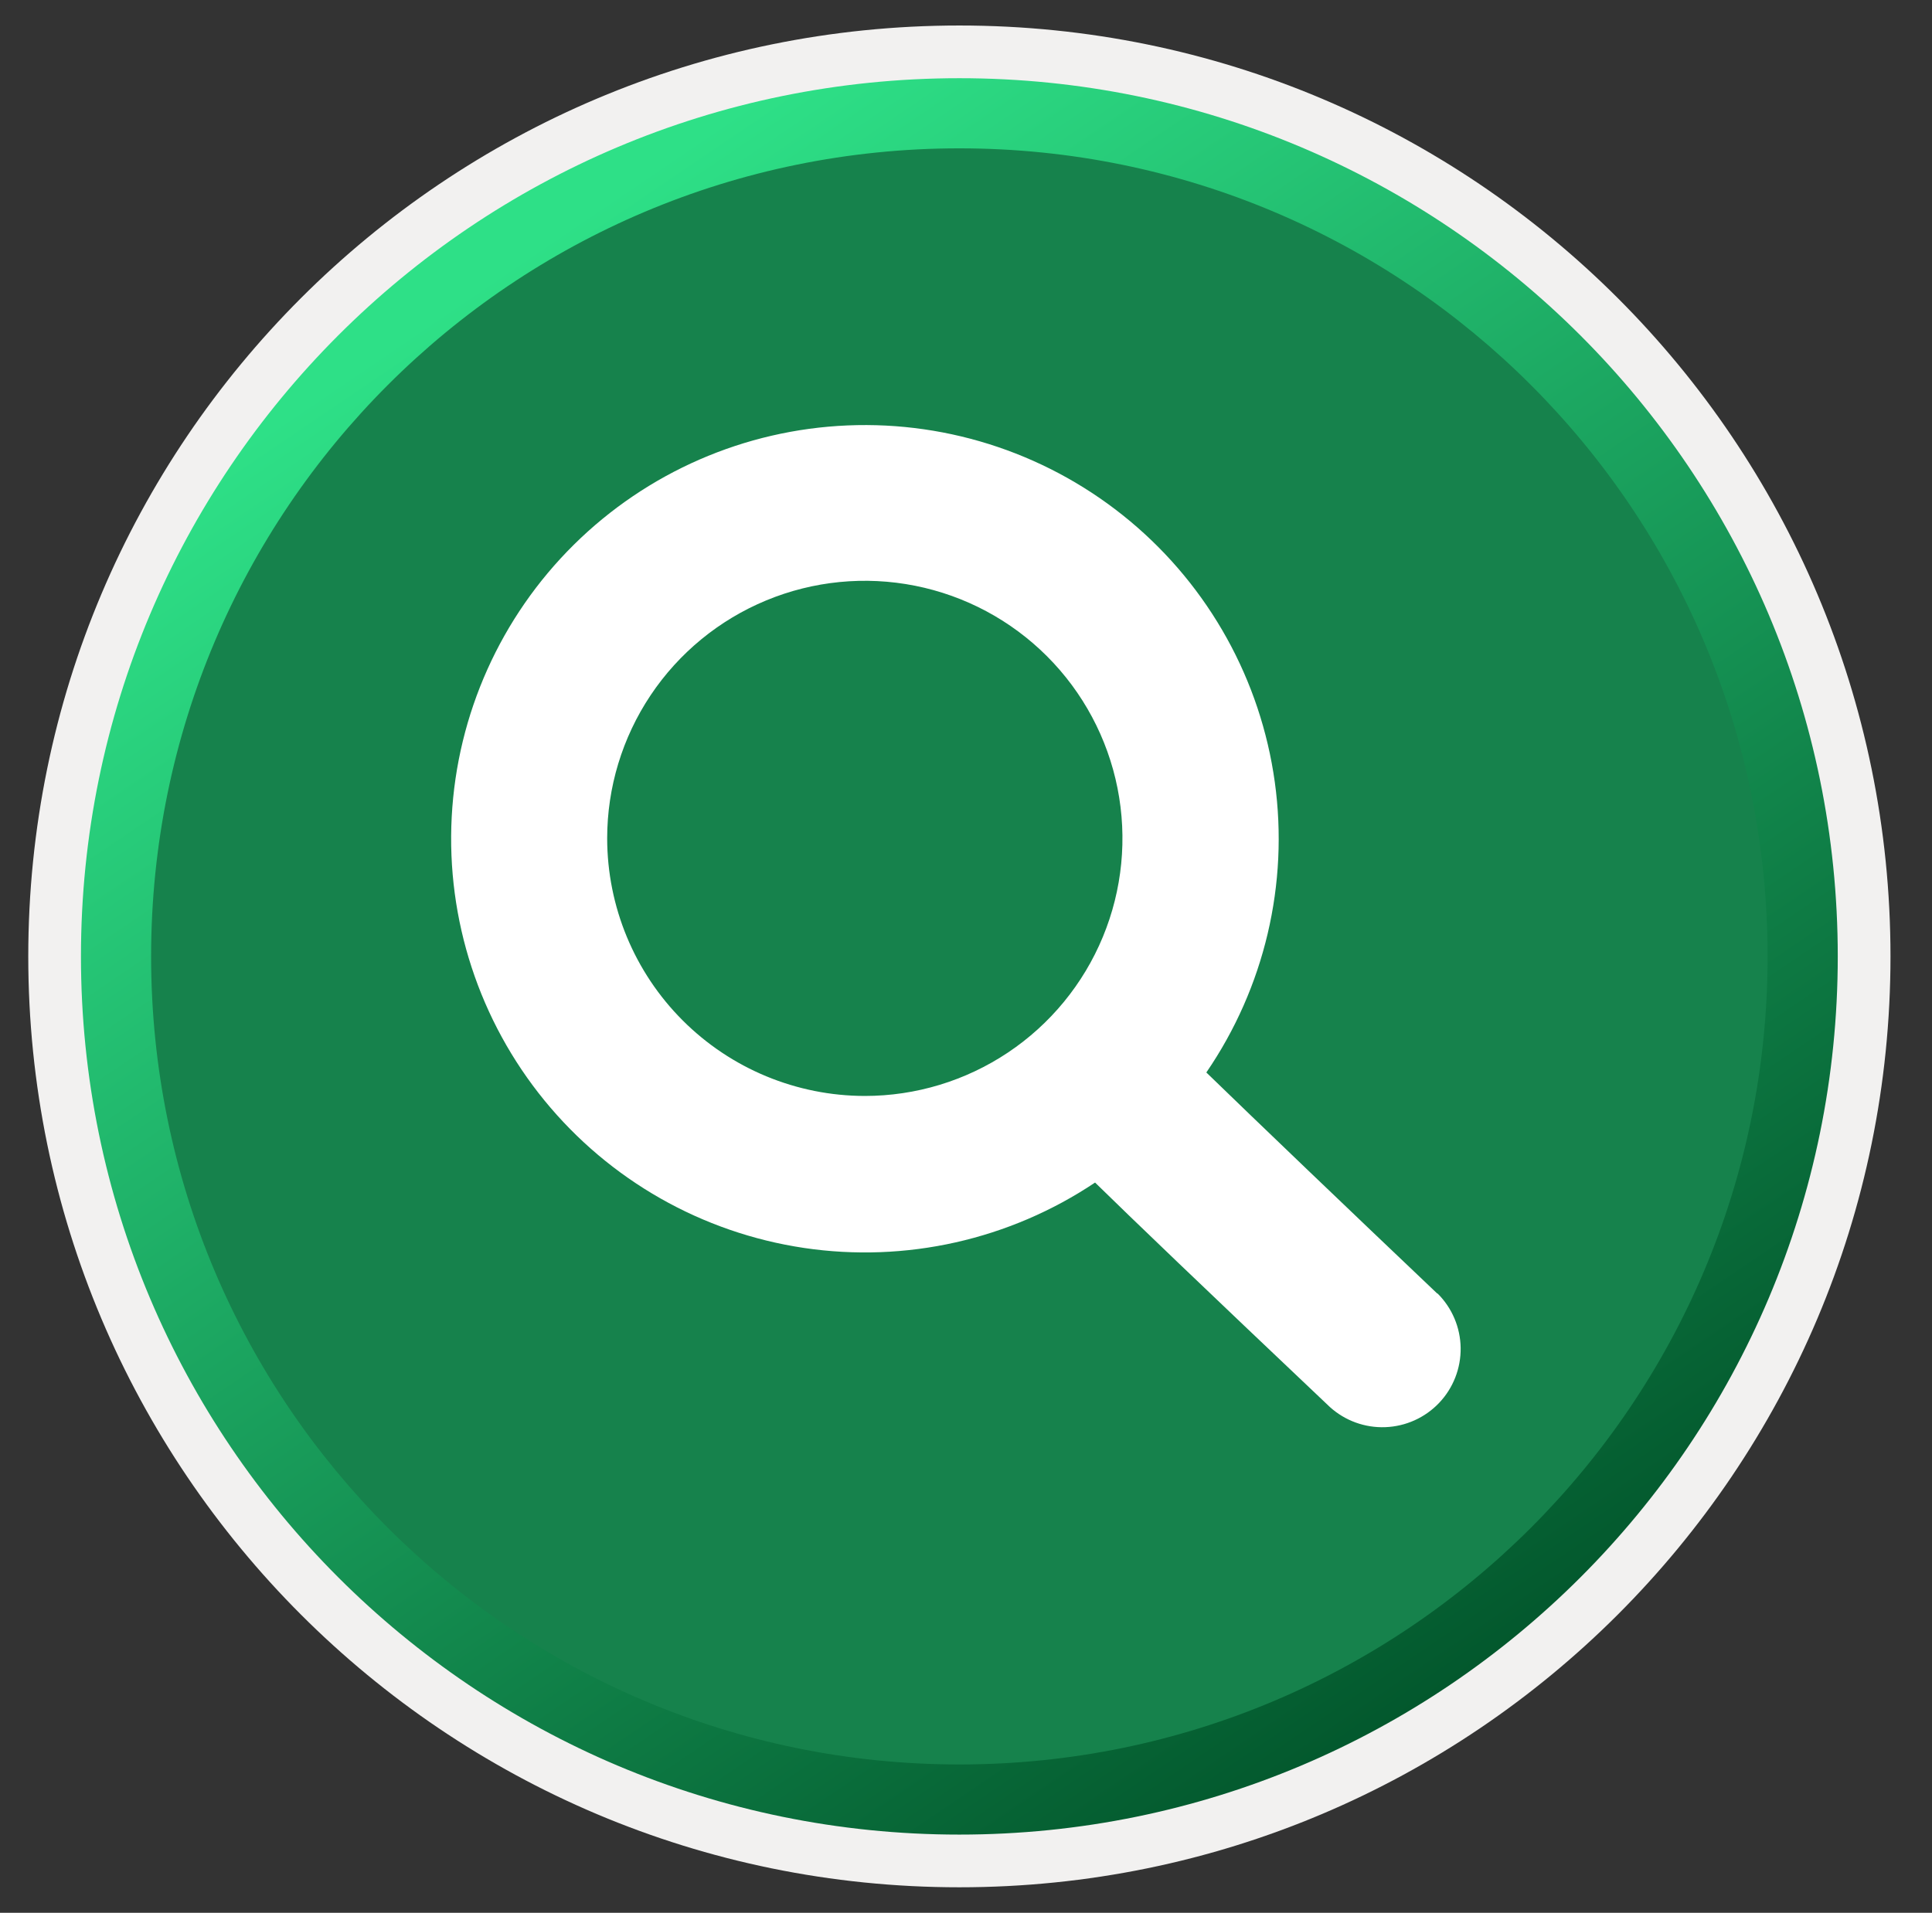
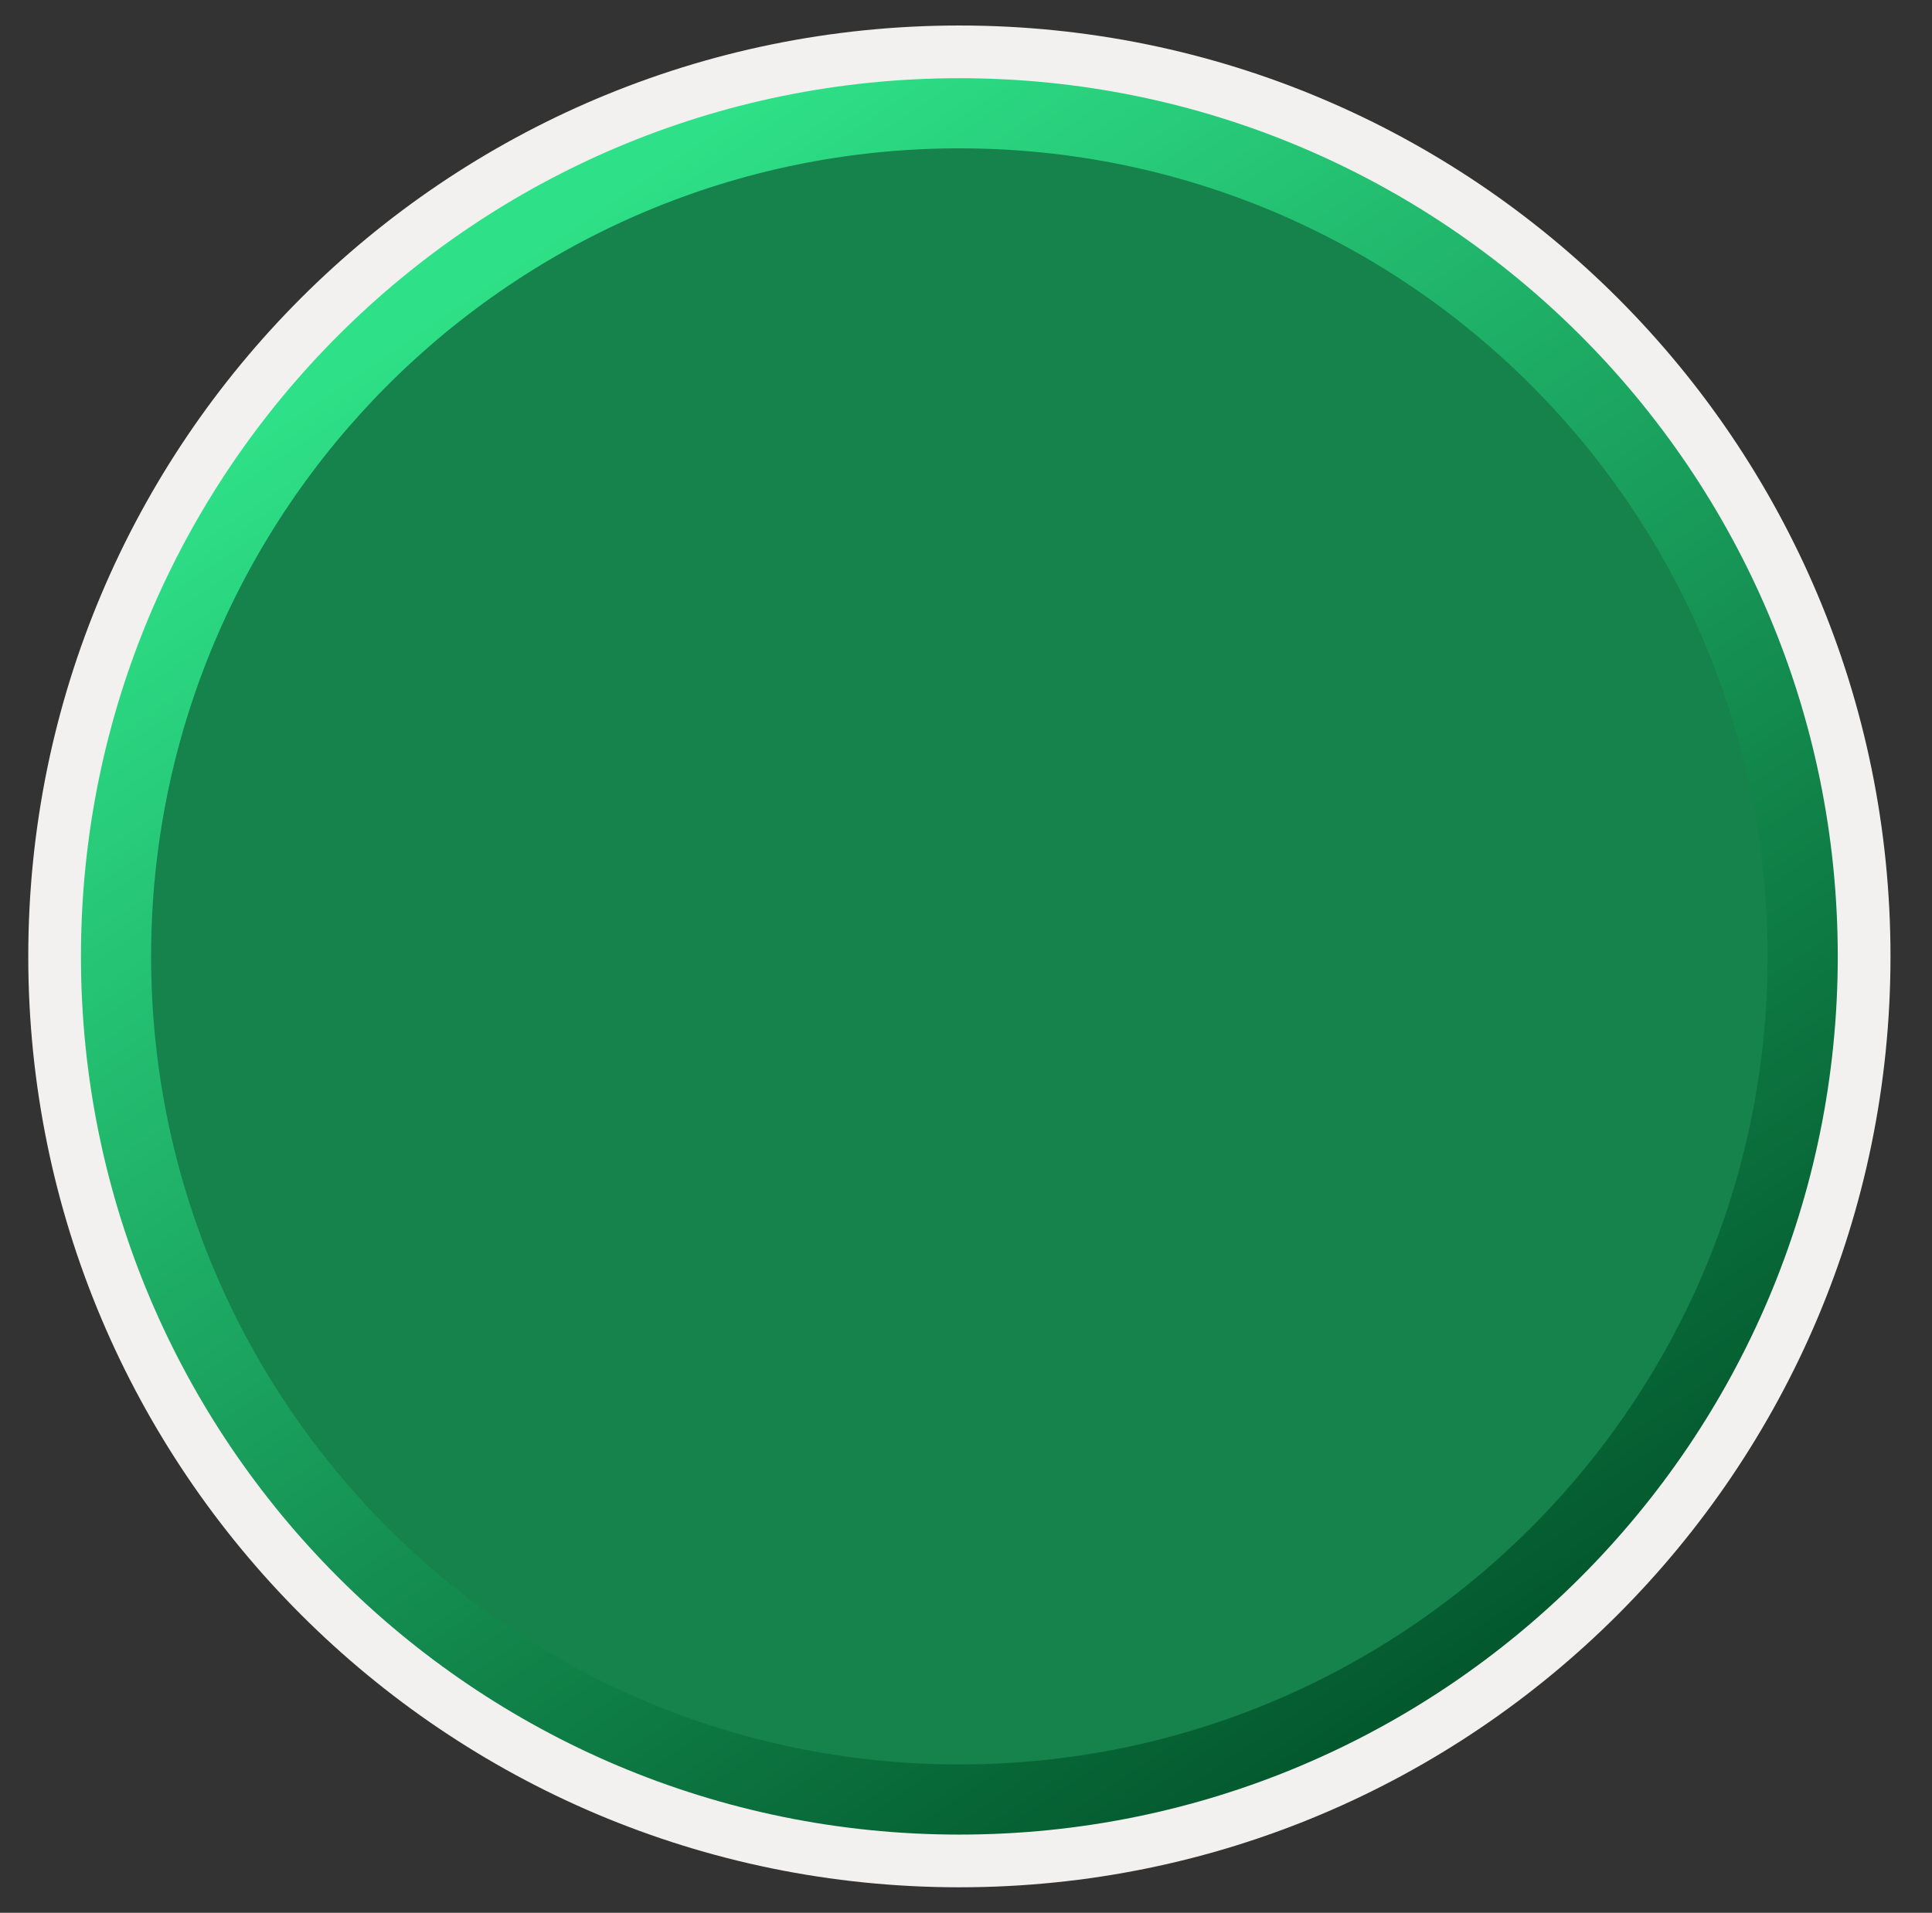
<svg xmlns="http://www.w3.org/2000/svg" width="103" height="102" viewBox="0 0 103 102" fill="none">
  <rect x="0" y="0" width="103" height="102" fill="#333333" stroke="none" />
  <path d="M51.147 97.81C25.297 97.81 4.337 76.86 4.337 51C4.337 25.14 25.297 4.19 51.147 4.19C76.997 4.19 97.957 25.15 97.957 51C97.957 76.85 76.997 97.81 51.147 97.81Z" fill="#16824C" />
  <path fill-rule="evenodd" clip-rule="evenodd" d="M97.047 51C97.047 76.35 76.497 96.9 51.147 96.9C25.797 96.9 5.247 76.35 5.247 51C5.247 25.65 25.797 5.1 51.147 5.1C76.497 5.1 97.047 25.65 97.047 51ZM51.147 1.36C78.567 1.36 100.787 23.58 100.787 51C100.787 78.42 78.557 100.64 51.147 100.64C23.727 100.64 1.507 78.41 1.507 51C1.507 23.58 23.727 1.36 51.147 1.36Z" fill="#F2F1F0" />
  <path fill-rule="evenodd" clip-rule="evenodd" d="M94.236 51C94.236 74.8 74.946 94.09 51.146 94.09C27.346 94.09 8.056 74.8 8.056 51C8.056 27.2 27.346 7.91 51.146 7.91C74.946 7.91 94.236 27.2 94.236 51ZM51.146 4.17C77.006 4.17 97.976 25.14 97.976 51C97.976 76.86 77.006 97.83 51.146 97.83C25.286 97.83 4.316 76.86 4.316 51C4.316 25.14 25.276 4.17 51.146 4.17Z" fill="url(#paint0_linear_1310_1661)" />
-   <path d="M76.623 68.978C72.012 64.597 66.977 59.777 64.313 57.19C67.413 52.662 68.715 47.141 67.963 41.705C67.211 36.269 64.46 31.308 60.247 27.791C56.034 24.274 50.662 22.454 45.179 22.686C39.696 22.918 34.496 25.185 30.595 29.045C26.694 32.905 24.372 38.081 24.082 43.561C23.792 49.041 25.555 54.432 29.026 58.682C32.498 62.933 37.429 65.736 42.857 66.546C48.285 67.355 53.82 66.112 58.381 63.06C60.377 65.014 64.035 68.526 70.899 75.029C71.707 75.76 72.768 76.146 73.857 76.104C74.945 76.063 75.975 75.598 76.725 74.808C77.475 74.018 77.886 72.966 77.871 71.876C77.856 70.787 77.415 69.747 76.643 68.978H76.623ZM32.37 44.706C32.37 41.99 33.176 39.334 34.685 37.075C36.194 34.817 38.34 33.056 40.849 32.017C43.359 30.977 46.121 30.705 48.785 31.235C51.45 31.765 53.897 33.073 55.818 34.994C57.739 36.915 59.047 39.362 59.577 42.027C60.107 44.691 59.835 47.453 58.795 49.963C57.756 52.473 55.995 54.618 53.737 56.127C51.478 57.636 48.822 58.442 46.106 58.442C42.464 58.438 38.972 56.99 36.397 54.415C33.822 51.84 32.374 48.348 32.37 44.706Z" fill="white" />
  <defs>
    <linearGradient id="paint0_linear_1310_1661" x1="2.577" y1="-20.623" x2="98.104" y2="120.259" gradientUnits="userSpaceOnUse">
      <stop offset="0.25" stop-color="#2EE087" />
      <stop offset="0.807" stop-color="#015229" />
    </linearGradient>
  </defs>
</svg>